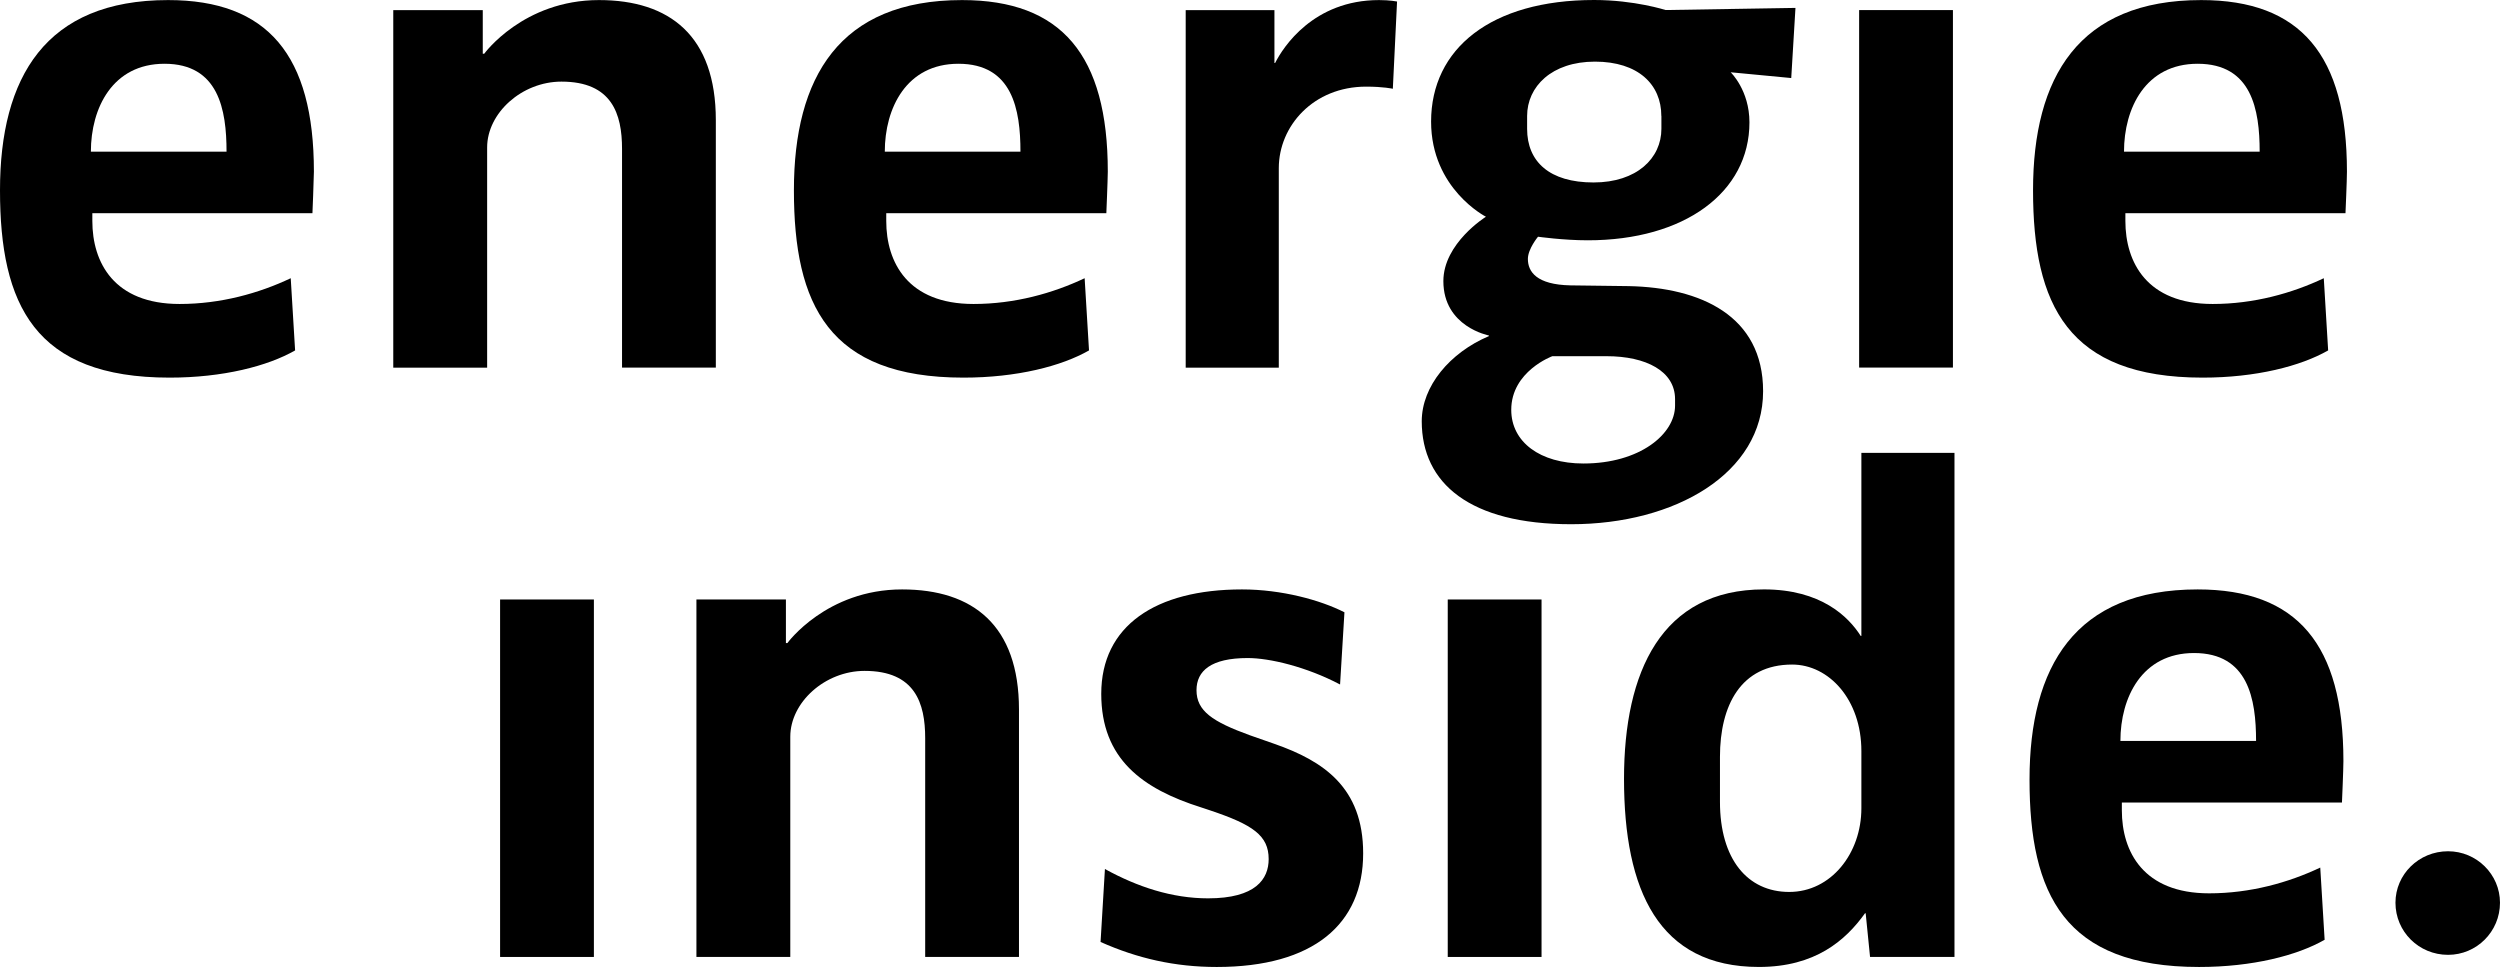
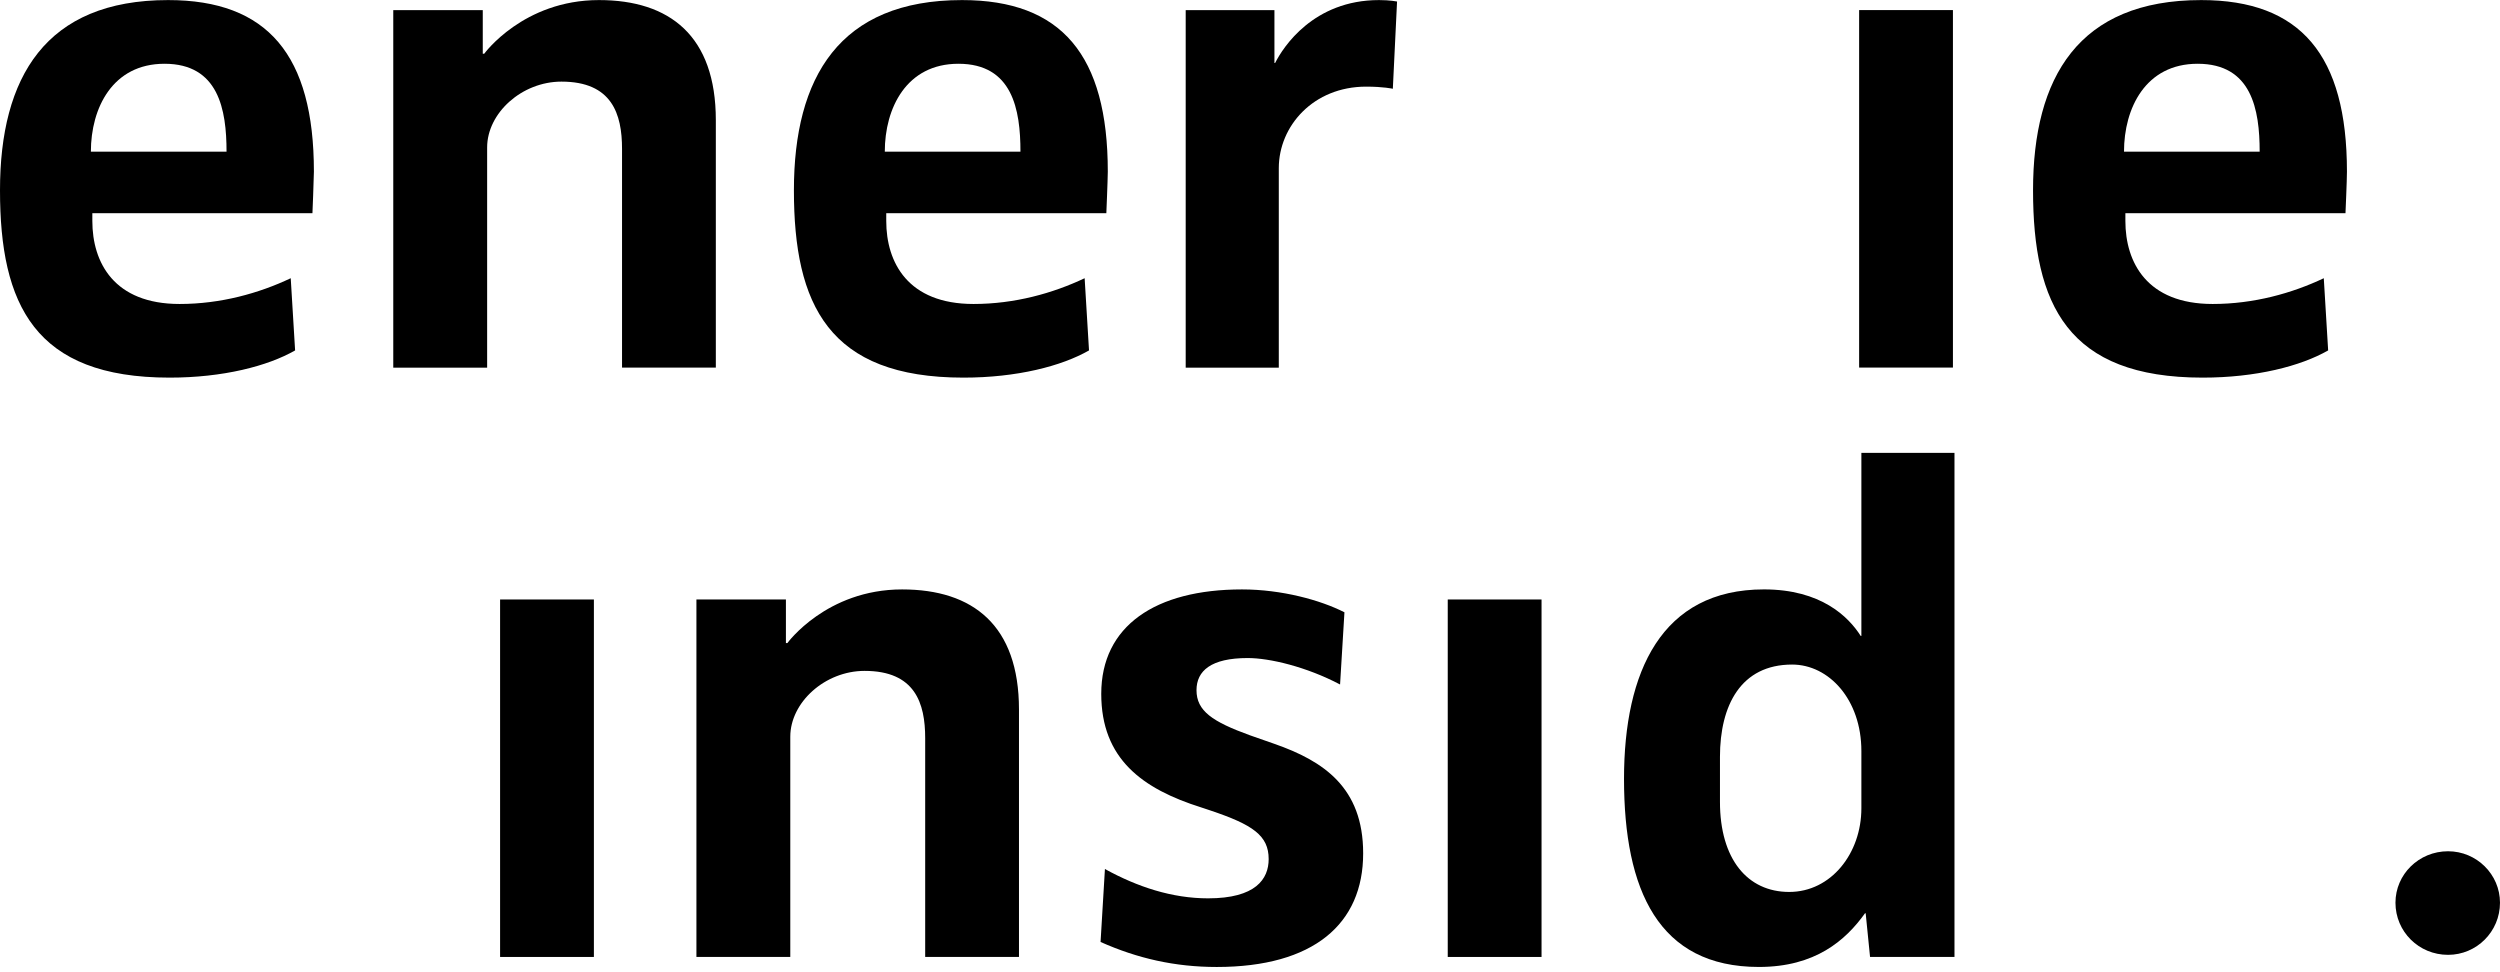
<svg xmlns="http://www.w3.org/2000/svg" width="216" height="84" viewBox="0 0 216 84" fill="none">
  <path d="M26.995 18.418H7.978V19.094C7.978 22.679 9.846 26.264 15.518 26.264C19.07 26.264 22.376 25.338 25.119 24.038L25.497 30.276C23.125 31.635 19.262 32.627 14.65 32.627C2.988 32.627 0 26.323 0 16.441C0 6.677 3.929 0.006 14.524 0.006C23.125 0.006 27.121 4.76 27.121 14.833C27.114 15.581 26.995 18.418 26.995 18.418ZM14.213 5.509C9.72 5.509 7.852 9.337 7.852 13.106H19.573C19.573 9.462 18.884 5.509 14.213 5.509Z" fill="black" />
  <path d="M53.744 31.767V12.863C53.744 9.836 52.87 7.052 48.51 7.052C45.084 7.052 42.089 9.77 42.089 12.738V31.767H33.978V0.873H41.711V4.642H41.837C41.837 4.642 45.203 0.006 51.75 0.006C57.859 0.006 61.848 3.092 61.848 10.387V31.76H53.744V31.767Z" fill="black" />
  <path d="M95.588 18.418H76.572V19.094C76.572 22.679 78.44 26.264 84.112 26.264C87.664 26.264 90.97 25.338 93.713 24.038L94.091 30.276C91.719 31.635 87.856 32.627 83.244 32.627C71.582 32.627 68.594 26.323 68.594 16.441C68.594 6.677 72.523 0.006 83.118 0.006C91.719 0.006 95.714 4.76 95.714 14.833C95.708 15.581 95.588 18.418 95.588 18.418ZM82.807 5.509C78.314 5.509 76.446 9.337 76.446 13.106H88.167C88.167 9.462 87.478 5.509 82.807 5.509Z" fill="black" />
  <path d="M120.341 7.669C120.341 7.669 119.533 7.485 118.036 7.485C113.483 7.485 110.488 10.88 110.488 14.53V31.767H102.444V0.873H110.111V5.443H110.17C110.853 4.084 113.477 0.006 119.149 0.006C120.083 0.006 120.706 0.131 120.706 0.131L120.341 7.669Z" fill="black" />
-   <path d="M154.763 6.743L149.529 6.244C149.529 6.244 151.152 7.787 151.152 10.571C151.152 16.625 145.54 20.762 137.184 20.762C135.064 20.762 132.884 20.453 132.884 20.453C132.884 20.453 132.009 21.504 132.009 22.371C132.009 23.48 132.758 24.596 135.687 24.656L140.736 24.721C146.905 24.846 152.332 27.256 152.332 33.802C152.332 40.907 144.725 45.293 135.746 45.293C127.02 45.293 122.839 41.773 122.839 36.396C122.839 33.369 125.271 30.467 128.637 29.042V28.983C128.637 28.983 124.707 28.241 124.707 24.288C124.707 21.012 128.385 18.727 128.385 18.727C128.385 18.727 123.647 16.317 123.647 10.506C123.647 4.202 128.822 0 137.734 0C141.226 0 143.91 0.867 143.91 0.867L155.128 0.683L154.763 6.743ZM144.725 34.485C144.725 32.075 142.233 30.775 138.801 30.775H134.123C134.123 30.775 130.572 32.075 130.572 35.411C130.572 38.188 133.063 40.047 136.807 40.047C141.67 40.047 144.725 37.512 144.725 35.043V34.485ZM143.539 10.02C143.539 7.301 141.544 5.325 137.801 5.325C134.063 5.325 131.943 7.485 131.943 10.02V11.13C131.943 13.973 133.878 15.765 137.681 15.765C141.425 15.765 143.545 13.664 143.545 11.13V10.02H143.539Z" fill="black" />
  <path d="M160.629 31.765V0.871H168.733V31.758H160.629V31.765Z" fill="black" />
-   <path d="M202.65 18.418H183.633V19.094C183.633 22.679 185.502 26.264 191.174 26.264C194.725 26.264 198.032 25.338 200.775 24.038L201.152 30.276C198.78 31.635 194.917 32.627 190.306 32.627C178.644 32.627 175.655 26.323 175.655 16.441C175.655 6.677 179.585 0.006 190.18 0.006C198.78 0.006 202.776 4.76 202.776 14.833C202.776 15.581 202.65 18.418 202.65 18.418ZM189.875 5.509C185.382 5.509 183.514 9.337 183.514 13.106H195.235C195.235 9.462 194.546 5.509 189.875 5.509Z" fill="black" />
+   <path d="M202.65 18.418H183.633V19.094C183.633 22.679 185.502 26.264 191.174 26.264C194.725 26.264 198.032 25.338 200.775 24.038L201.152 30.276C198.78 31.635 194.917 32.627 190.306 32.627C178.644 32.627 175.655 26.323 175.655 16.441C175.655 6.677 179.585 0.006 190.18 0.006C198.78 0.006 202.776 4.76 202.776 14.833C202.776 15.581 202.65 18.418 202.65 18.418M189.875 5.509C185.382 5.509 183.514 9.337 183.514 13.106H195.235C195.235 9.462 194.546 5.509 189.875 5.509Z" fill="black" />
  <path d="M43.208 82.681V51.795H51.312V82.681H43.208Z" fill="black" />
  <path d="M79.936 82.68V63.776C79.936 60.749 79.062 57.965 74.702 57.965C71.276 57.965 68.281 60.684 68.281 63.651V82.68H60.171V51.793H67.903V55.562H68.029C68.029 55.562 71.395 50.926 77.942 50.926C84.051 50.926 88.04 54.012 88.04 61.307V82.68H79.936Z" fill="black" />
  <path d="M105.127 83.547C101.51 83.547 98.269 82.805 95.089 81.386L95.466 75.083C98.269 76.626 101.264 77.617 104.379 77.617C108.493 77.617 109.613 75.95 109.613 74.223C109.613 72.187 108.242 71.255 104.564 70.02L103.815 69.771C98.7 68.162 95.148 65.569 95.148 59.948C95.148 54.078 99.826 50.926 107.307 50.926C110.74 50.926 114.106 51.852 116.16 52.903L115.782 59.14C112.853 57.597 109.673 56.855 107.804 56.855C104.624 56.855 103.378 57.965 103.378 59.633C103.378 61.425 104.75 62.351 107.99 63.527L110.11 64.269C114.351 65.752 117.777 68.037 117.777 73.724C117.783 79.837 113.483 83.547 105.127 83.547Z" fill="black" />
  <path d="M125.085 82.681V51.795H133.189V82.681H125.085Z" fill="black" />
  <path d="M161.572 82.678L161.194 78.909H161.135C159.452 81.26 156.834 83.545 151.971 83.545C143.304 83.545 140.315 76.933 140.315 67.293C140.315 58.029 143.556 50.924 152.408 50.924C157.331 50.924 159.703 53.275 160.764 54.943H160.823V39.125H168.867V82.678H161.572ZM160.823 64.89C160.823 60.438 158.014 57.418 154.84 57.418C150.414 57.418 148.605 60.938 148.605 65.389V69.283C148.605 74.221 150.977 77.064 154.588 77.064C158.206 77.064 160.823 73.728 160.823 69.835V64.89Z" fill="black" />
-   <path d="M202.345 69.338H183.328V70.014C183.328 73.599 185.197 77.184 190.869 77.184C194.42 77.184 197.727 76.258 200.47 74.958L200.848 81.196C198.476 82.555 194.613 83.547 190.001 83.547C178.339 83.547 175.351 77.243 175.351 67.361C175.351 57.597 179.28 50.926 189.875 50.926C198.476 50.926 202.471 55.68 202.471 65.752C202.471 66.495 202.345 69.338 202.345 69.338ZM189.564 56.422C185.071 56.422 183.203 60.25 183.203 64.019H194.924C194.924 60.381 194.242 56.422 189.564 56.422Z" fill="black" />
  <path d="M211.513 82.498C208.989 82.498 206.968 80.496 206.968 77.994C206.968 75.545 208.989 73.549 211.513 73.549C213.985 73.549 215.999 75.552 215.999 77.994C215.999 80.496 213.978 82.498 211.513 82.498Z" fill="black" />
</svg>